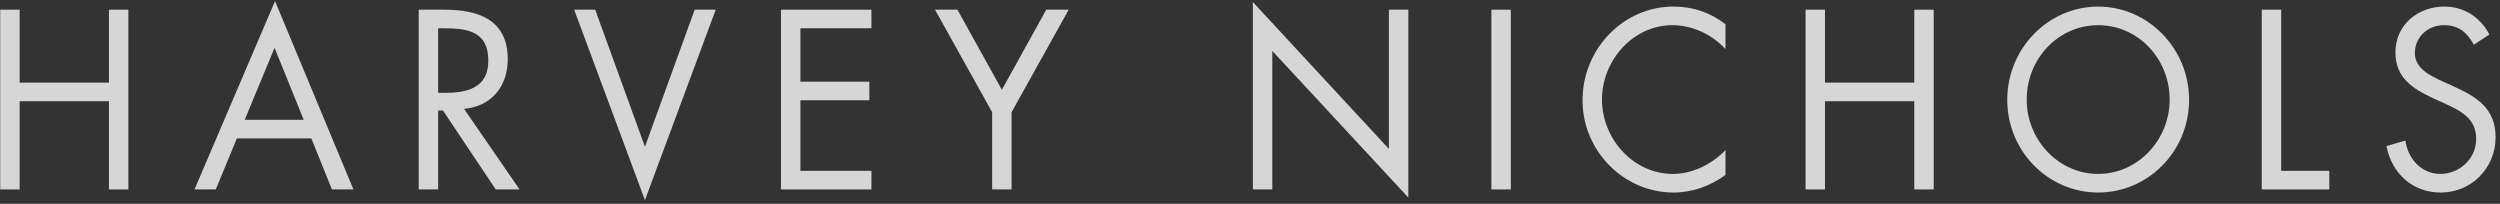
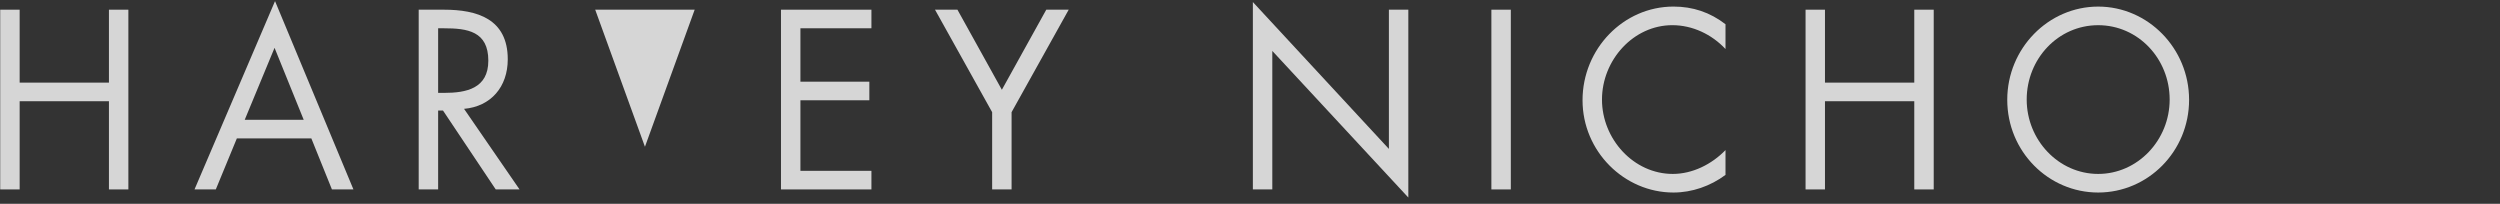
<svg xmlns="http://www.w3.org/2000/svg" width="184" height="15" viewBox="0 0 184 15" fill="none">
  <rect x="0" y="0" width="184" height="15" fill="#333333" stroke="none" />
  <path d="M8.018 6.081V0.713H9.448V13.942H8.018V7.45H1.446V13.942H0.016V0.713H1.446V6.081H8.018Z" fill="white" fill-opacity="0.8" />
  <path d="M20.207 3.52L18.011 8.818H22.353L20.207 3.52ZM17.432 10.187L15.883 13.942H14.316L20.242 0.081L26.013 13.942H24.43L22.915 10.187H17.432Z" fill="white" fill-opacity="0.8" />
  <path d="M32.247 6.836H32.689C34.307 6.836 35.941 6.52 35.941 4.467C35.941 2.292 34.392 2.082 32.672 2.082H32.247V6.836ZM32.247 13.942H30.816V0.713H32.672C35.107 0.713 37.371 1.38 37.371 4.362C37.371 6.397 36.129 7.836 34.154 8.011L38.239 13.942H36.486L32.604 8.134H32.247V13.942Z" fill="white" fill-opacity="0.8" />
-   <path d="M47.468 10.801L51.128 0.713H52.677L47.468 14.731L42.258 0.713H43.807L47.468 10.801Z" fill="white" fill-opacity="0.8" />
+   <path d="M47.468 10.801L51.128 0.713H52.677L42.258 0.713H43.807L47.468 10.801Z" fill="white" fill-opacity="0.8" />
  <path d="M57.48 0.713H64.137V2.081H58.911V6.012H63.984V7.38H58.911V12.573H64.137V13.942H57.48V0.713Z" fill="white" fill-opacity="0.8" />
  <path d="M68.816 0.713H70.467L73.737 6.608L77.006 0.713H78.657L74.452 8.257V13.942H73.022V8.257L68.816 0.713Z" fill="white" fill-opacity="0.8" />
  <path d="M92.211 0.151L102.223 10.96V0.713H103.653V14.539L93.642 3.748V13.942H92.211V0.151Z" fill="white" fill-opacity="0.8" />
  <path d="M111.196 13.942H109.766V0.713H111.196V13.942Z" fill="white" fill-opacity="0.8" />
  <path d="M126.997 3.608C125.976 2.52 124.563 1.853 123.082 1.853C120.221 1.853 117.906 4.415 117.906 7.328C117.906 10.239 120.237 12.801 123.116 12.801C124.563 12.801 125.976 12.099 126.997 11.047V12.872C125.89 13.697 124.529 14.17 123.167 14.17C119.539 14.17 116.475 11.135 116.475 7.38C116.475 3.59 119.489 0.484 123.167 0.484C124.596 0.484 125.857 0.906 126.997 1.783V3.608Z" fill="white" fill-opacity="0.8" />
  <path d="M140.891 6.081V0.713H142.321V13.942H140.891V7.45H134.318V13.942H132.889V0.713H134.318V6.081H140.891Z" fill="white" fill-opacity="0.8" />
  <path d="M149.165 7.327C149.165 10.31 151.515 12.801 154.426 12.801C157.337 12.801 159.687 10.31 159.687 7.327C159.687 4.327 157.371 1.854 154.426 1.854C151.481 1.854 149.165 4.327 149.165 7.327ZM161.117 7.345C161.117 11.152 158.086 14.17 154.426 14.17C150.765 14.17 147.734 11.152 147.734 7.345C147.734 3.555 150.765 0.485 154.426 0.485C158.086 0.485 161.117 3.555 161.117 7.345Z" fill="white" fill-opacity="0.8" />
-   <path d="M167.895 12.573H171.437V13.942H166.465V0.712H167.895V12.573Z" fill="white" fill-opacity="0.8" />
-   <path d="M182.077 3.292C181.566 2.38 180.953 1.853 179.863 1.853C178.722 1.853 177.734 2.695 177.734 3.906C177.734 5.046 178.875 5.573 179.744 5.976L180.595 6.362C182.264 7.117 183.676 7.976 183.676 10.082C183.676 12.398 181.873 14.17 179.641 14.17C177.581 14.17 176.049 12.801 175.641 10.749L177.036 10.346C177.224 11.696 178.229 12.801 179.607 12.801C180.987 12.801 182.247 11.714 182.247 10.222C182.247 8.678 181.072 8.152 179.88 7.591L179.096 7.24C177.599 6.538 176.304 5.748 176.304 3.854C176.304 1.801 177.99 0.484 179.897 0.484C181.327 0.484 182.537 1.239 183.217 2.537L182.077 3.292Z" fill="white" fill-opacity="0.8" />
</svg>